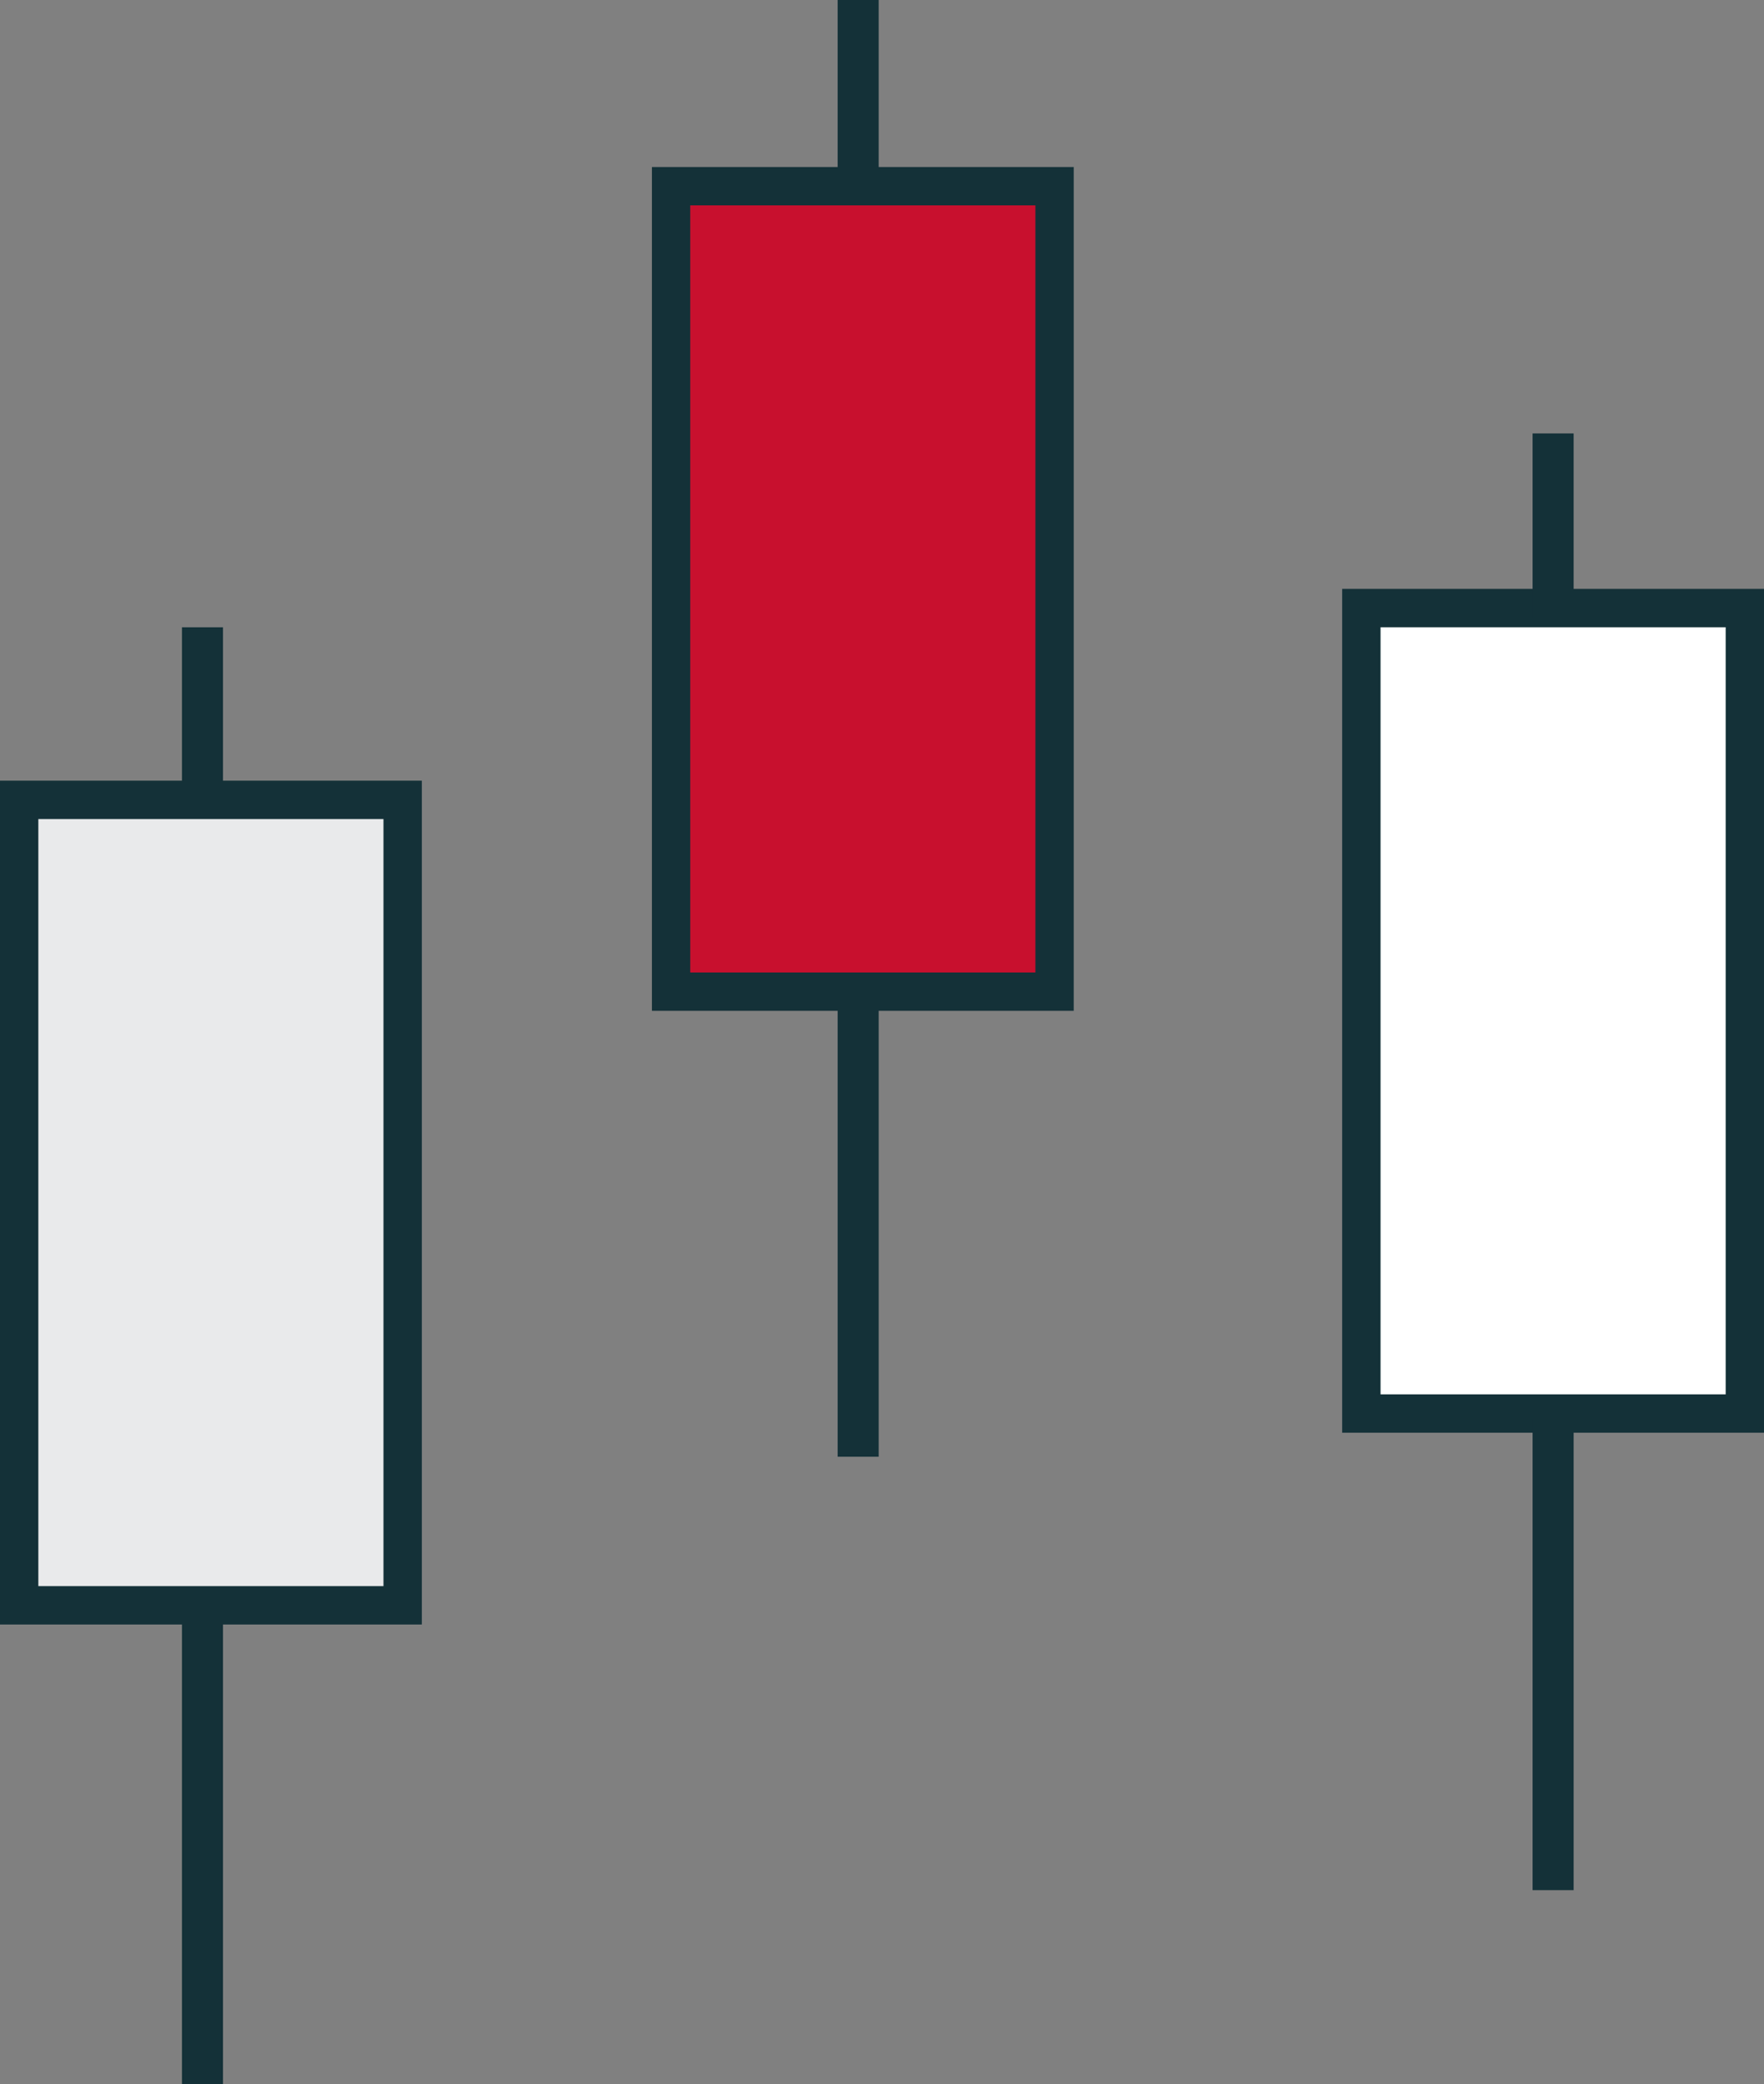
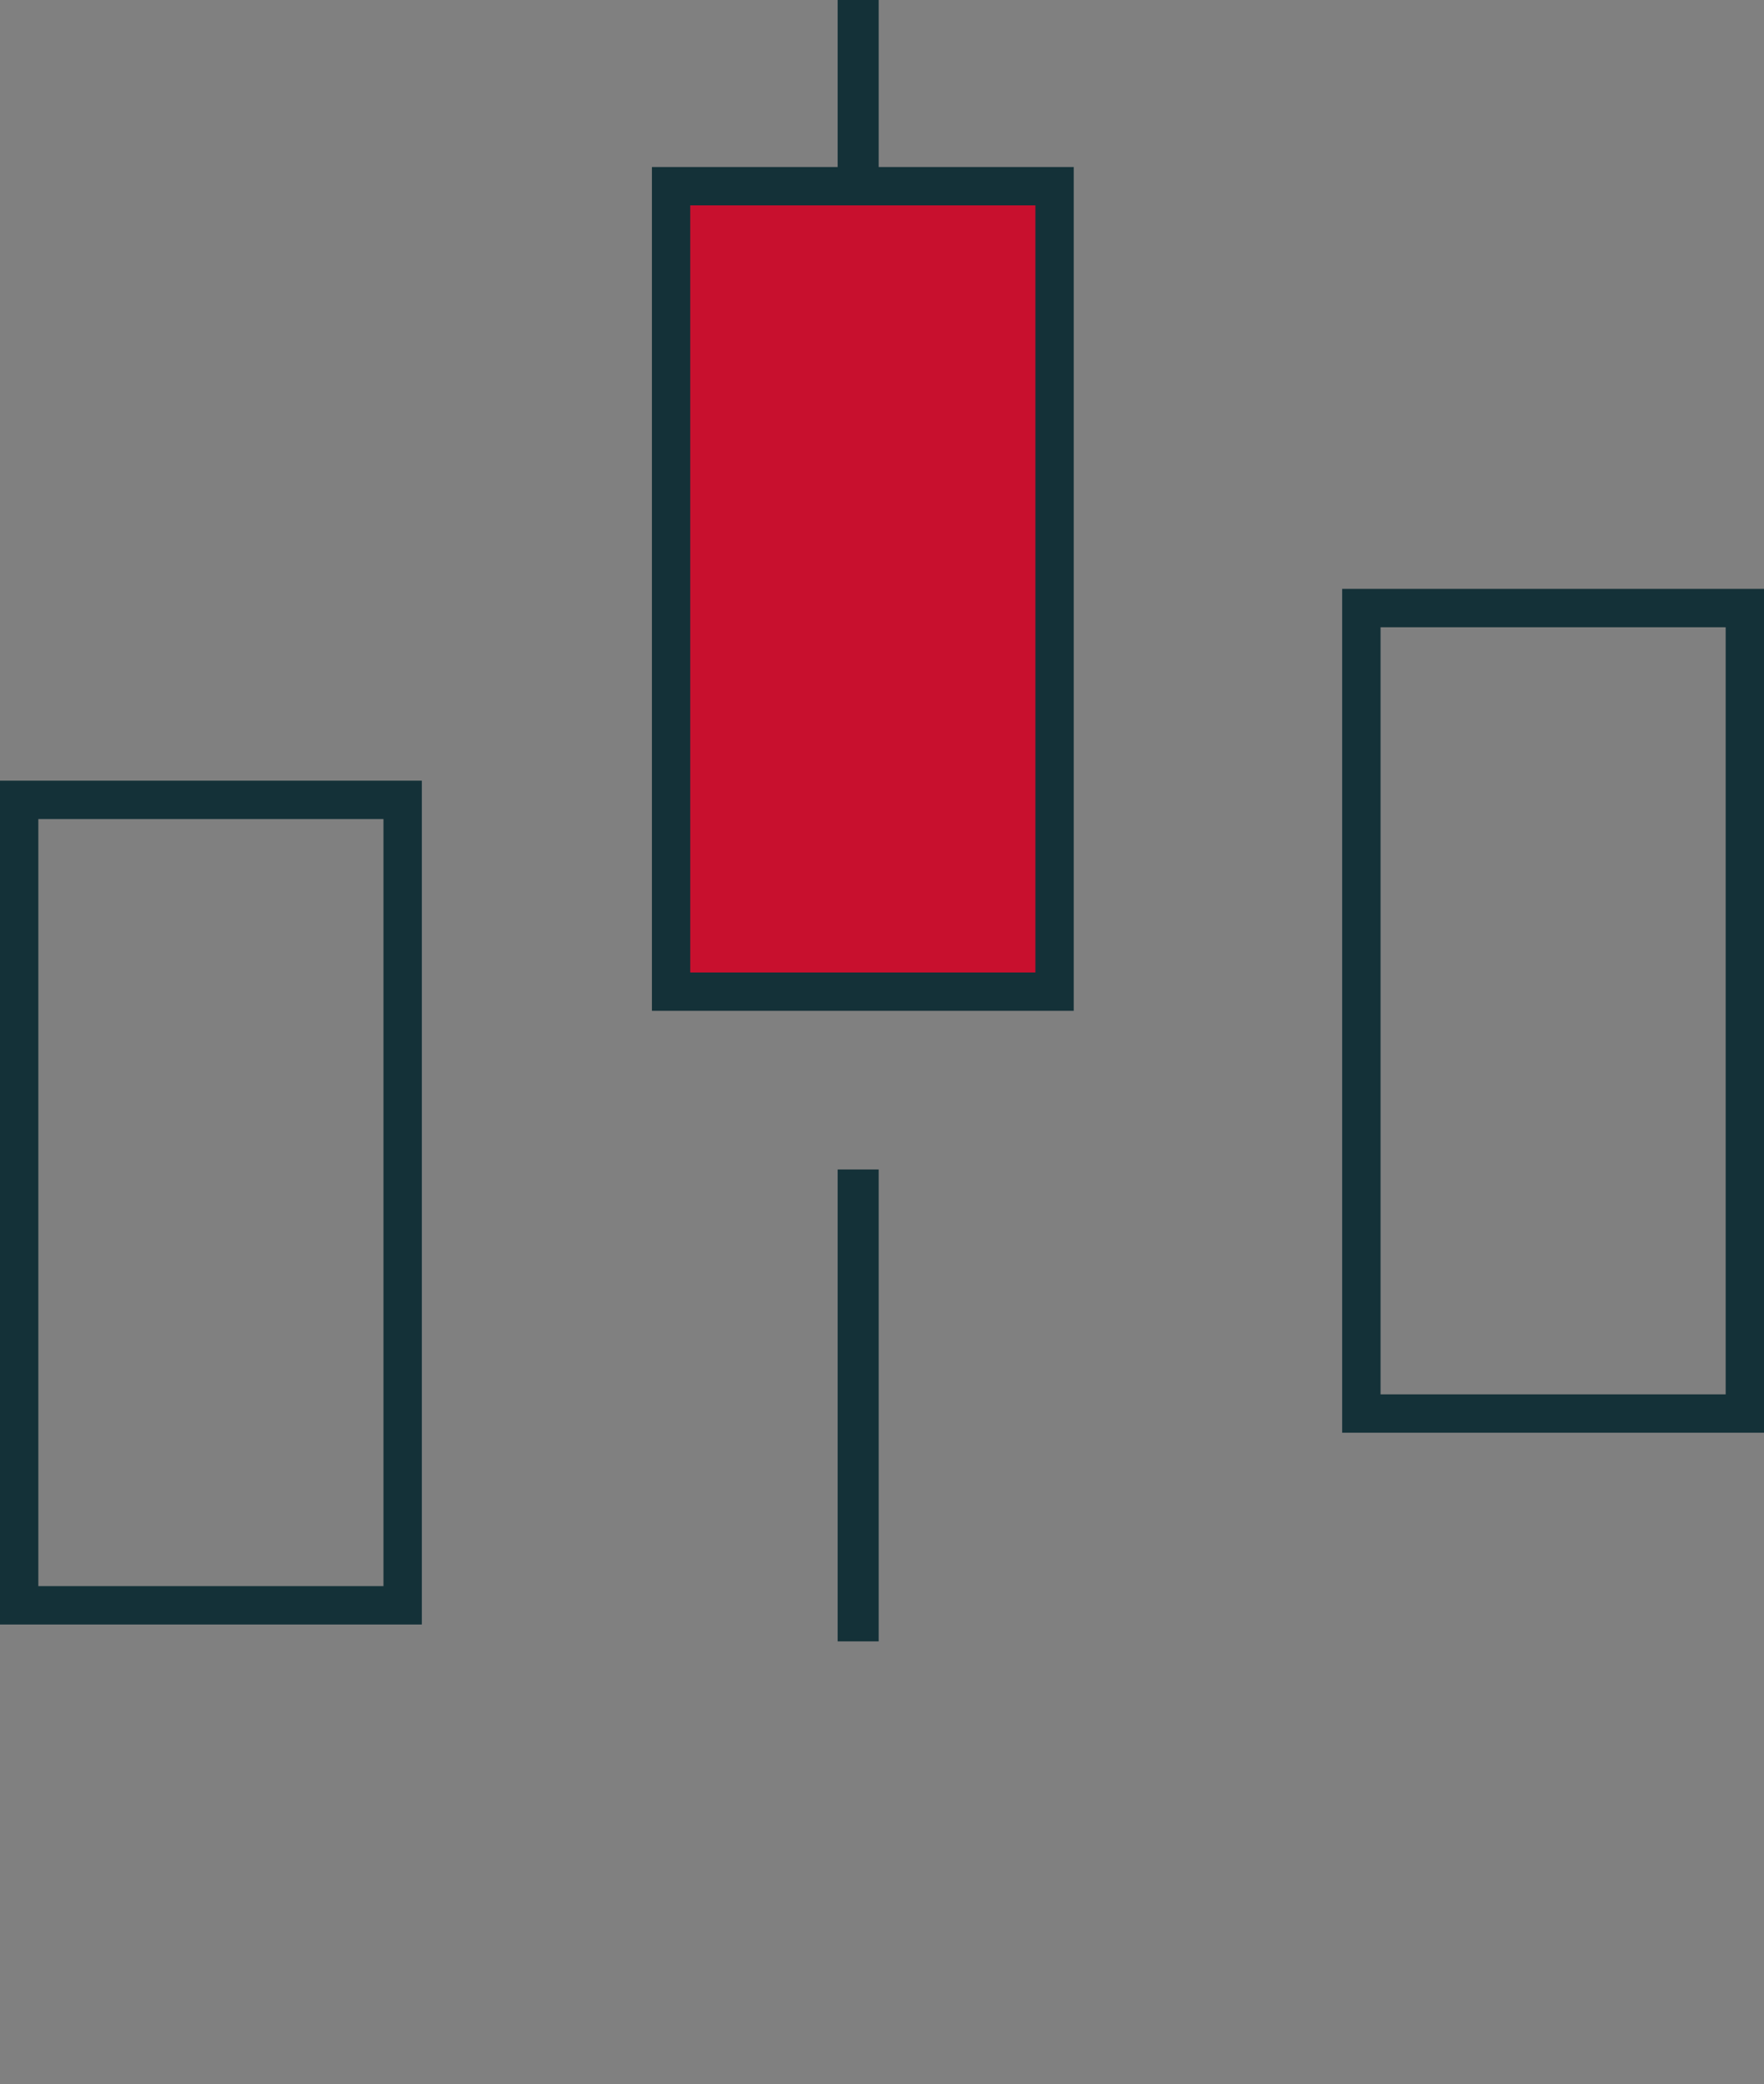
<svg xmlns="http://www.w3.org/2000/svg" width="127.421" height="150.51">
  <rect width="100%" height="100%" fill="#808080" stroke="none" />
-   <path fill="#fff" d="M98.338 43.916h27.701v58.171H98.338z" />
  <path d="M99.723 45.302h24.93v55.4h-24.93zm-2.772 58.171h30.472V42.529H96.951z" fill="#143138" />
  <path fill="#c8102e" d="M48.475 13.449h27.701V71.62H48.475z" />
  <g fill="#143138">
    <path d="M77.56 73.003H47.09v-60.94h30.47zm-27.7-2.769h24.931V14.832H49.859z" />
-     <path d="M60.506 0h2.964v13.336h-2.964zm0 71.126h2.964v34.081h-2.964z" />
+     <path d="M60.506 0h2.964v13.336h-2.964m0 71.126h2.964v34.081h-2.964z" />
  </g>
-   <path fill="#e9eaeb" d="M1.385 57.769h27.701v58.171H1.385z" />
  <g fill="#143138">
    <path d="M2.769 59.153H27.7v55.4H2.769zM0 117.324h30.47V56.382H0z" />
-     <path d="M13.143 45.303h2.964v13.336h-2.964zm0 71.126h2.964v34.081h-2.964zm97.563-85.126h2.964v13.336h-2.964zm0 71.126h2.964v34.081h-2.964z" />
  </g>
</svg>